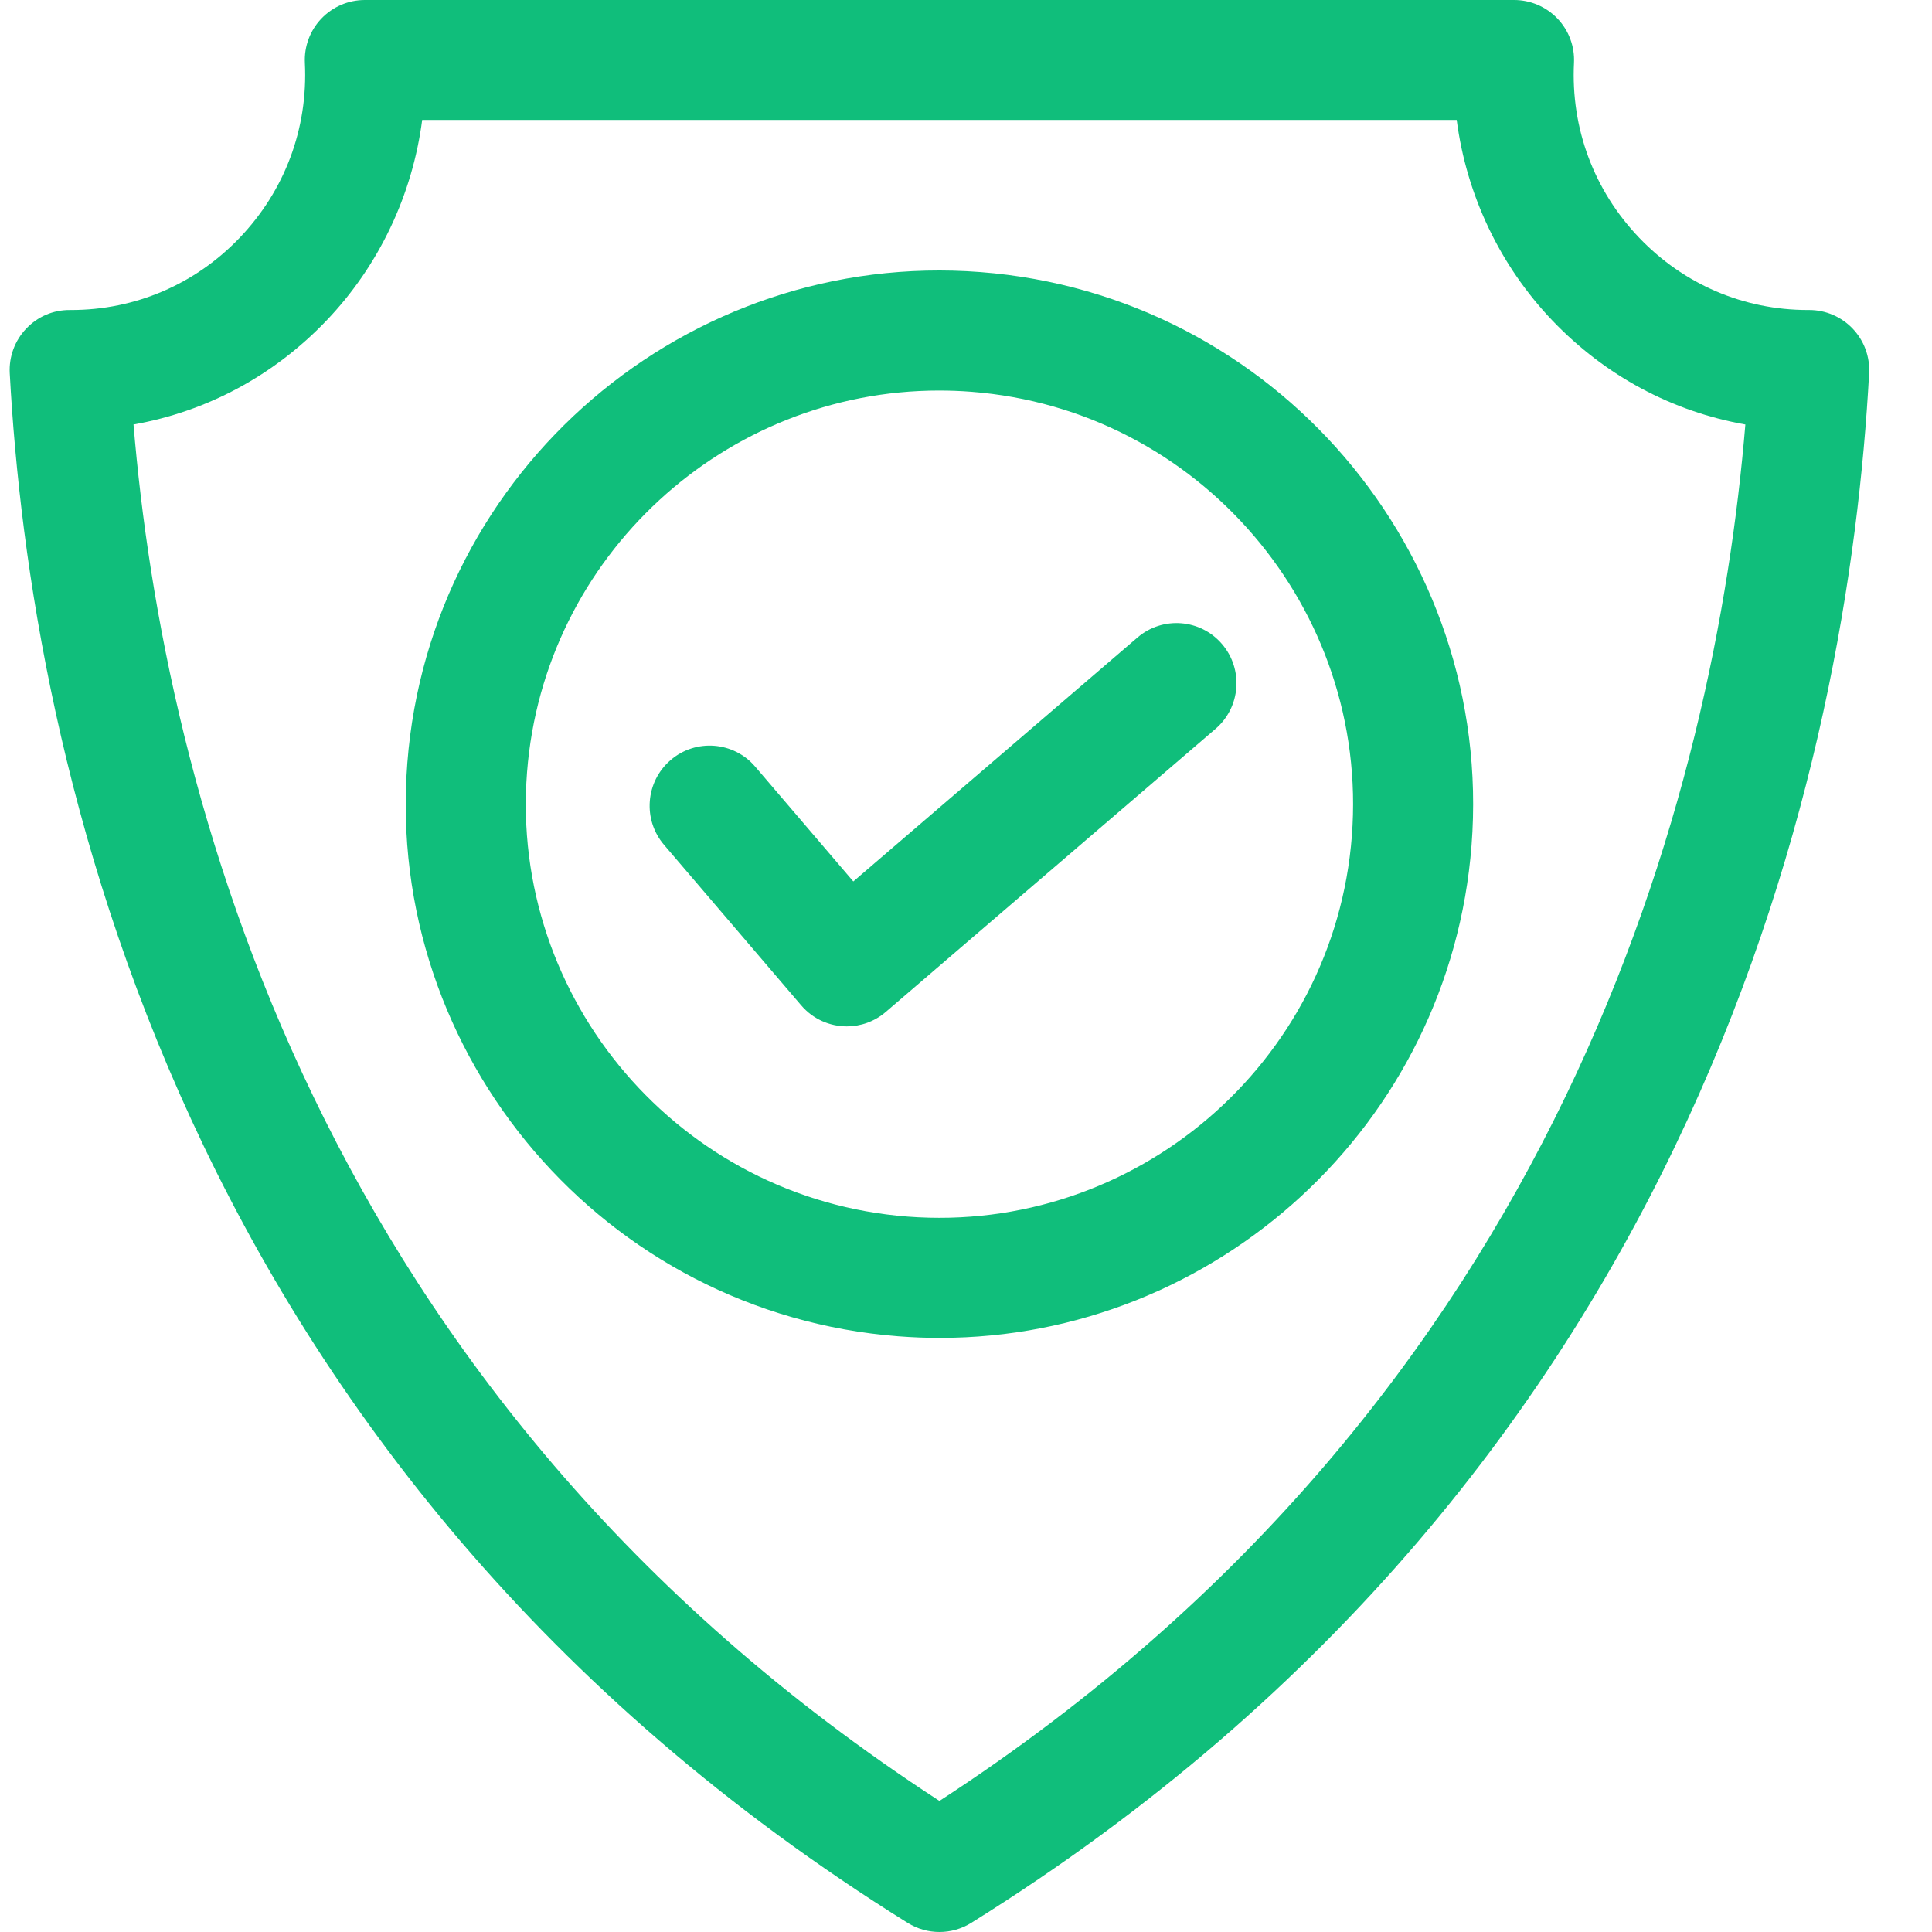
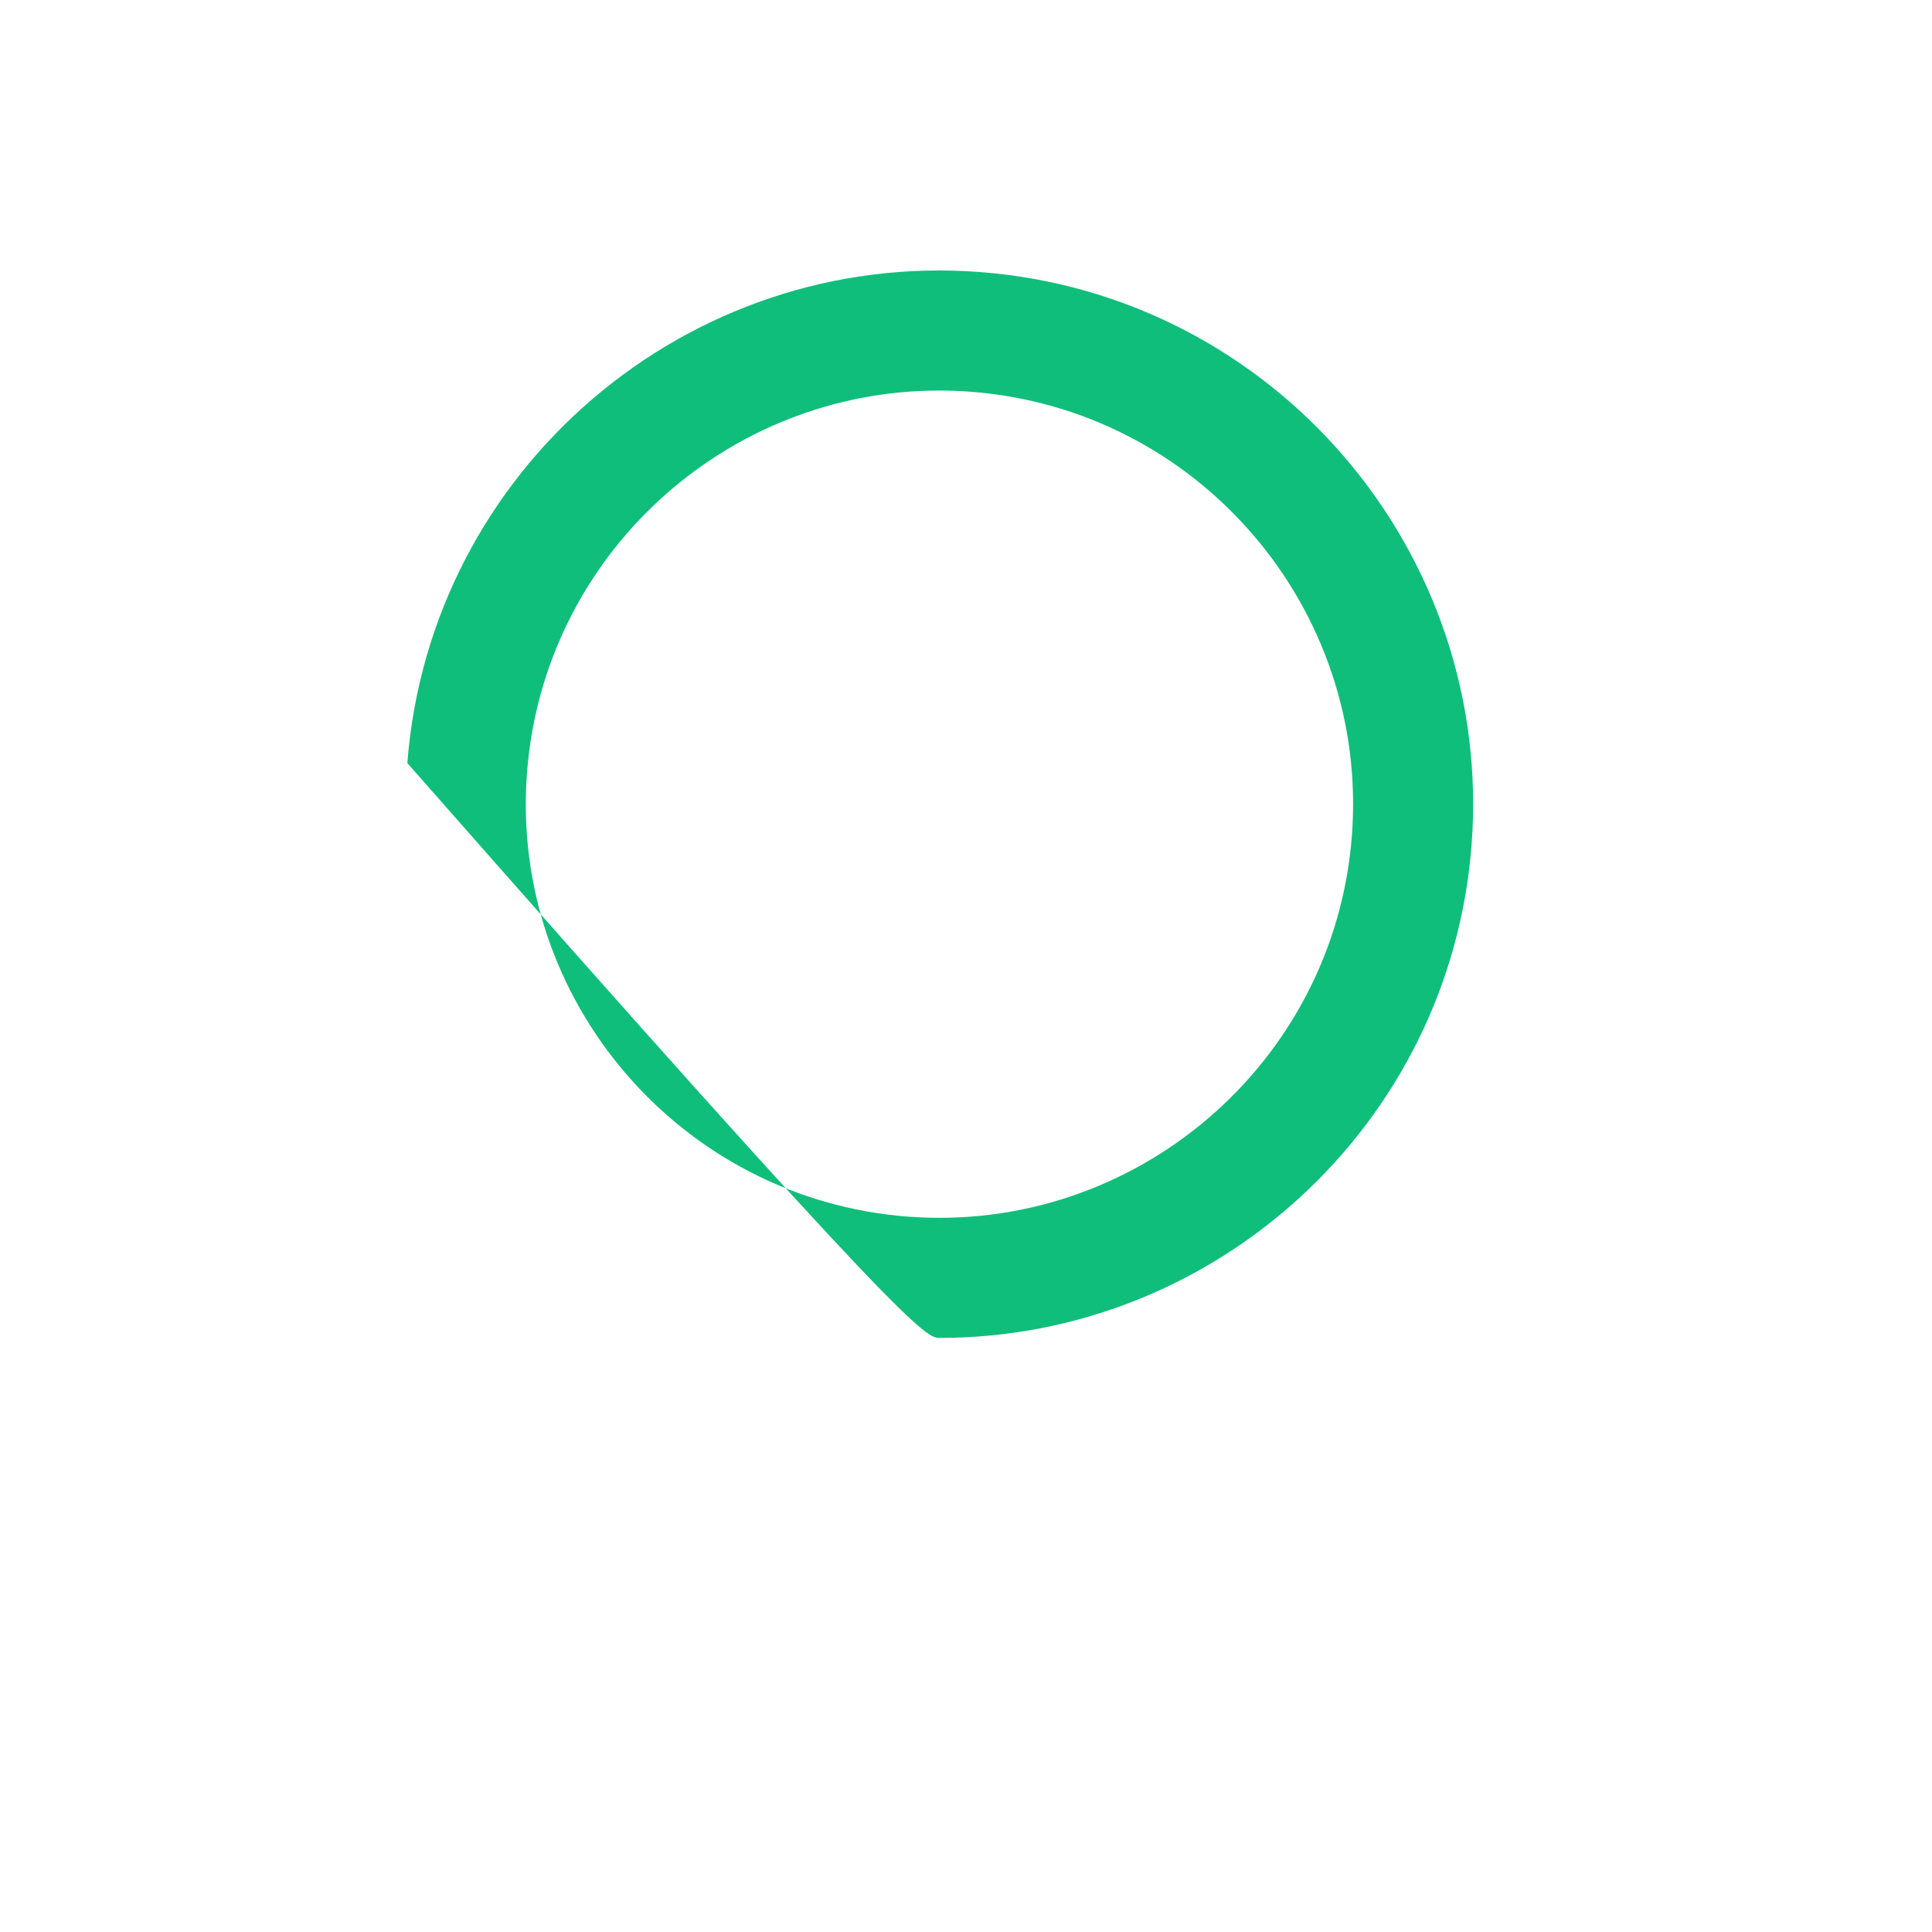
<svg xmlns="http://www.w3.org/2000/svg" width="800px" height="800px" viewBox="0 0 800 800" version="1.1">
  <title>safe-zone-svgrepo-com</title>
  <g id="safe-zone-svgrepo-com" stroke="none" fill="none" fill-rule="evenodd" stroke-width="1">
    <g id="Capa_1" transform="translate(3.644, 0)" fill="#10BE7B">
-       <path d="M763.506,136.077 C758.819,131.151 752.312,128.366 745.514,128.366 C745.32,128.366 745.129,128.366 744.939,128.366 C718.354,128.366 693.569,117.754 675.106,98.446 C656.361,78.849 646.773,53.139 648.111,26.05 C648.446,19.258 645.983,12.628 641.292,7.707 C636.602,2.785 630.103,0 623.301,0 L147.41,0 C140.609,0 134.109,2.785 129.419,7.711 C124.729,12.632 122.266,19.266 122.601,26.054 C123.938,53.139 114.35,78.849 95.606,98.451 C77.142,117.754 52.358,128.37 25.773,128.37 C25.619,128.37 25.466,128.37 25.313,128.37 C18.275,128.329 11.921,131.131 7.206,136.081 C2.487,141.035 0.023,147.715 0.392,154.54 C8.949,312.958 68.631,606.977 372.214,796.238 C376.238,798.746 380.796,800 385.358,800 C389.92,800 394.478,798.746 398.501,796.238 C702.084,606.977 761.767,312.954 770.32,154.54 C770.688,147.711 768.225,141.031 763.506,136.077 Z M385.358,745.727 C126.496,577.422 64.181,326.252 51.642,175.776 C81.949,170.412 109.664,155.616 131.505,132.778 C153.318,109.977 167.144,80.641 171.172,49.666 L599.543,49.666 C603.571,80.641 617.398,109.977 639.21,132.778 C661.056,155.616 688.767,170.417 719.074,175.776 C706.531,326.252 644.215,577.422 385.358,745.727 Z" id="Forma" fill-rule="nonzero" />
-       <path d="M402.391,112.667 C280.883,103.262 174.417,194.473 165.021,315.964 C155.629,437.455 246.828,543.941 368.32,553.333 C374.091,553.78 379.816,554 385.509,554 C499.701,554 596.741,465.76 605.69,350.036 C615.086,228.544 523.888,122.059 402.391,112.667 Z M556.128,346.203 C548.845,440.364 466.296,510.992 372.156,503.767 C277.995,496.488 207.312,413.957 214.591,319.796 C221.526,230.102 296.734,161.719 385.239,161.719 C389.648,161.719 394.097,161.889 398.563,162.233 C492.724,169.512 563.407,252.043 556.128,346.203 Z" id="Forma" fill-rule="nonzero" />
-       <path d="M467.352,263.987 L349.693,364.995 L309.068,317.452 C300.141,307.006 284.461,305.79 274.04,314.738 C263.618,323.685 262.405,339.401 271.332,349.847 L328.118,416.297 C333.032,422.049 339.992,425 346.998,425 C352.716,425 358.463,423.033 363.146,419.011 L499.672,301.81 C510.093,292.863 511.306,277.147 502.38,266.701 C493.453,256.259 477.773,255.043 467.352,263.987 Z" id="Trazado" fill-rule="nonzero" />
+       <path d="M402.391,112.667 C280.883,103.262 174.417,194.473 165.021,315.964 C374.091,553.78 379.816,554 385.509,554 C499.701,554 596.741,465.76 605.69,350.036 C615.086,228.544 523.888,122.059 402.391,112.667 Z M556.128,346.203 C548.845,440.364 466.296,510.992 372.156,503.767 C277.995,496.488 207.312,413.957 214.591,319.796 C221.526,230.102 296.734,161.719 385.239,161.719 C389.648,161.719 394.097,161.889 398.563,162.233 C492.724,169.512 563.407,252.043 556.128,346.203 Z" id="Forma" fill-rule="nonzero" />
    </g>
  </g>
</svg>